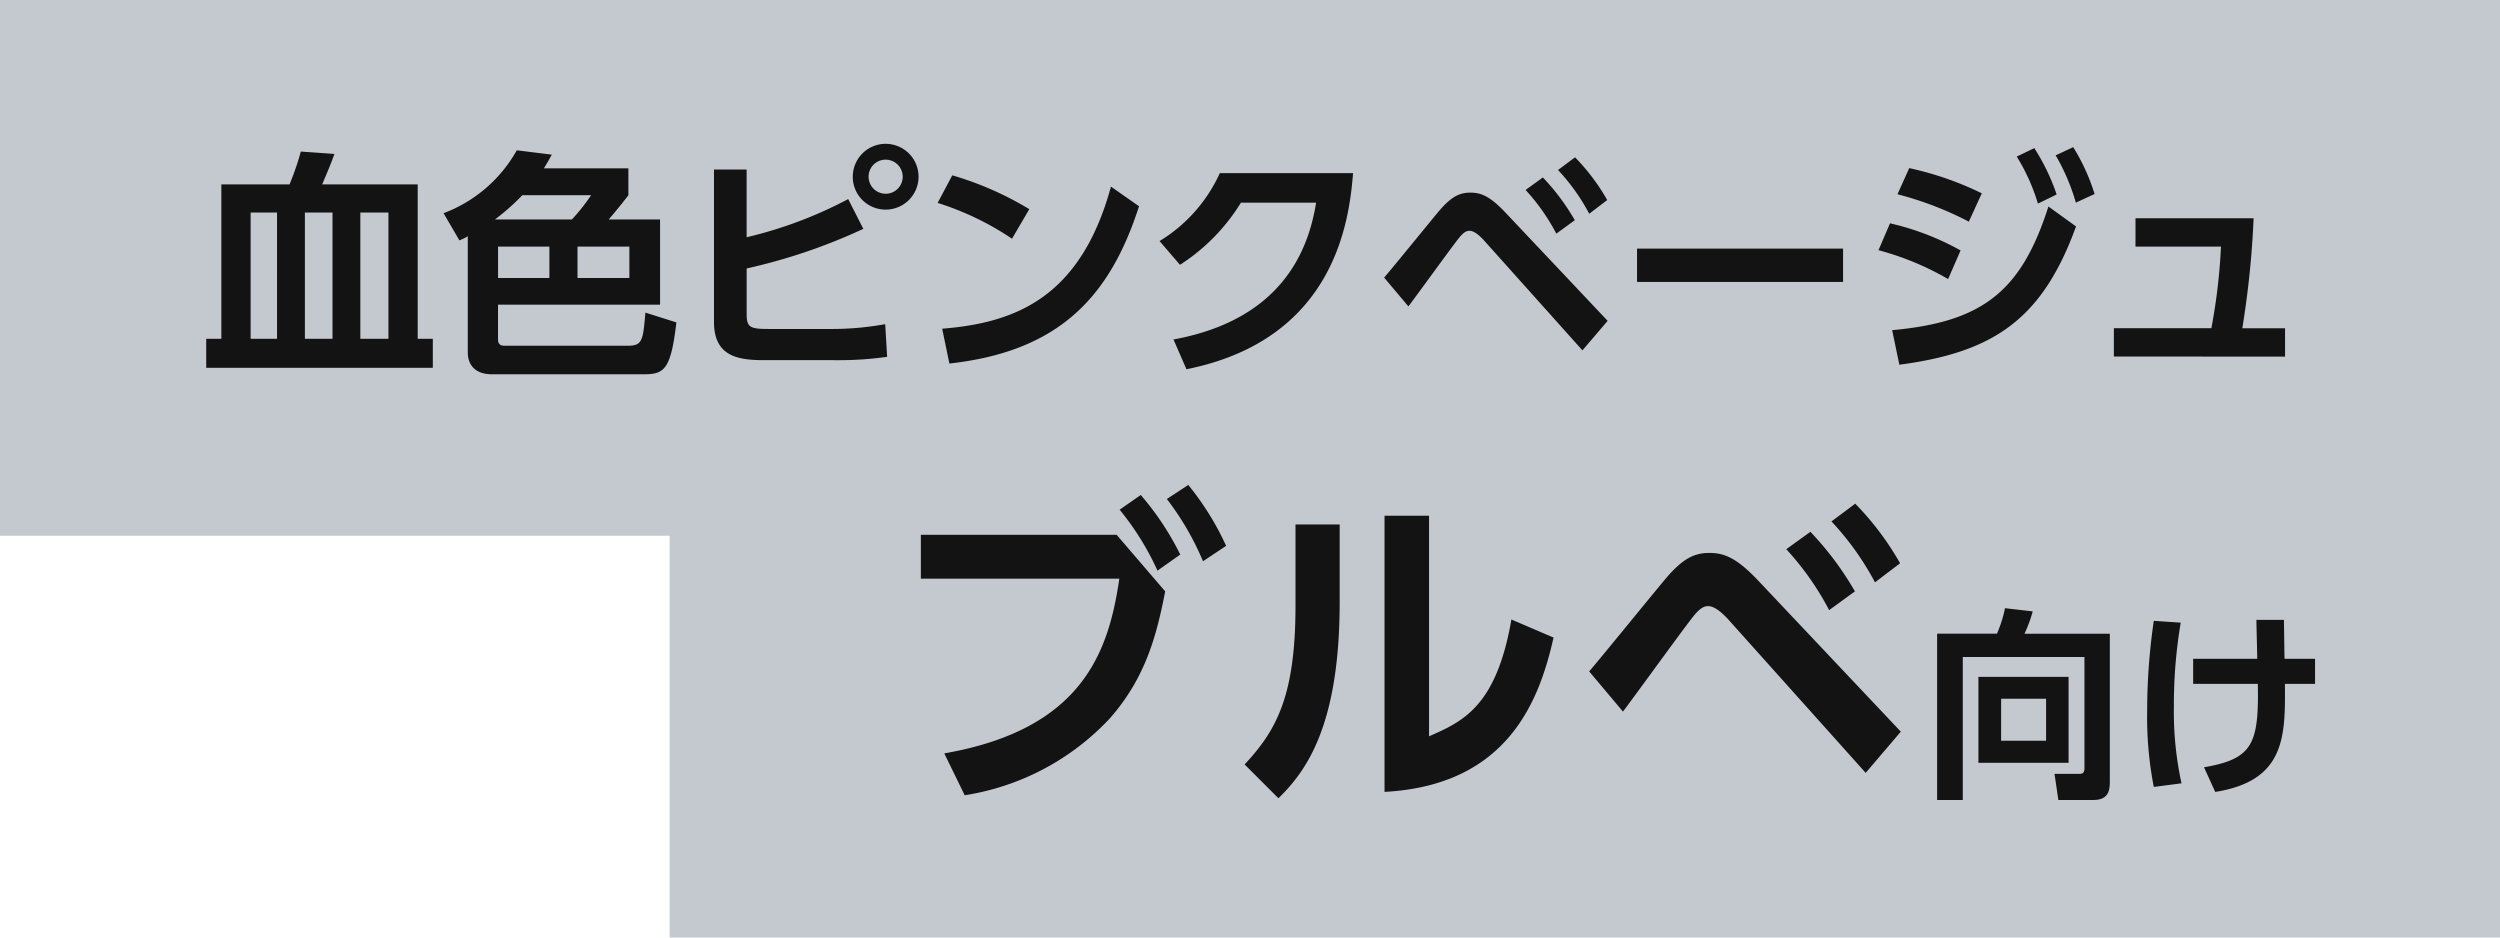
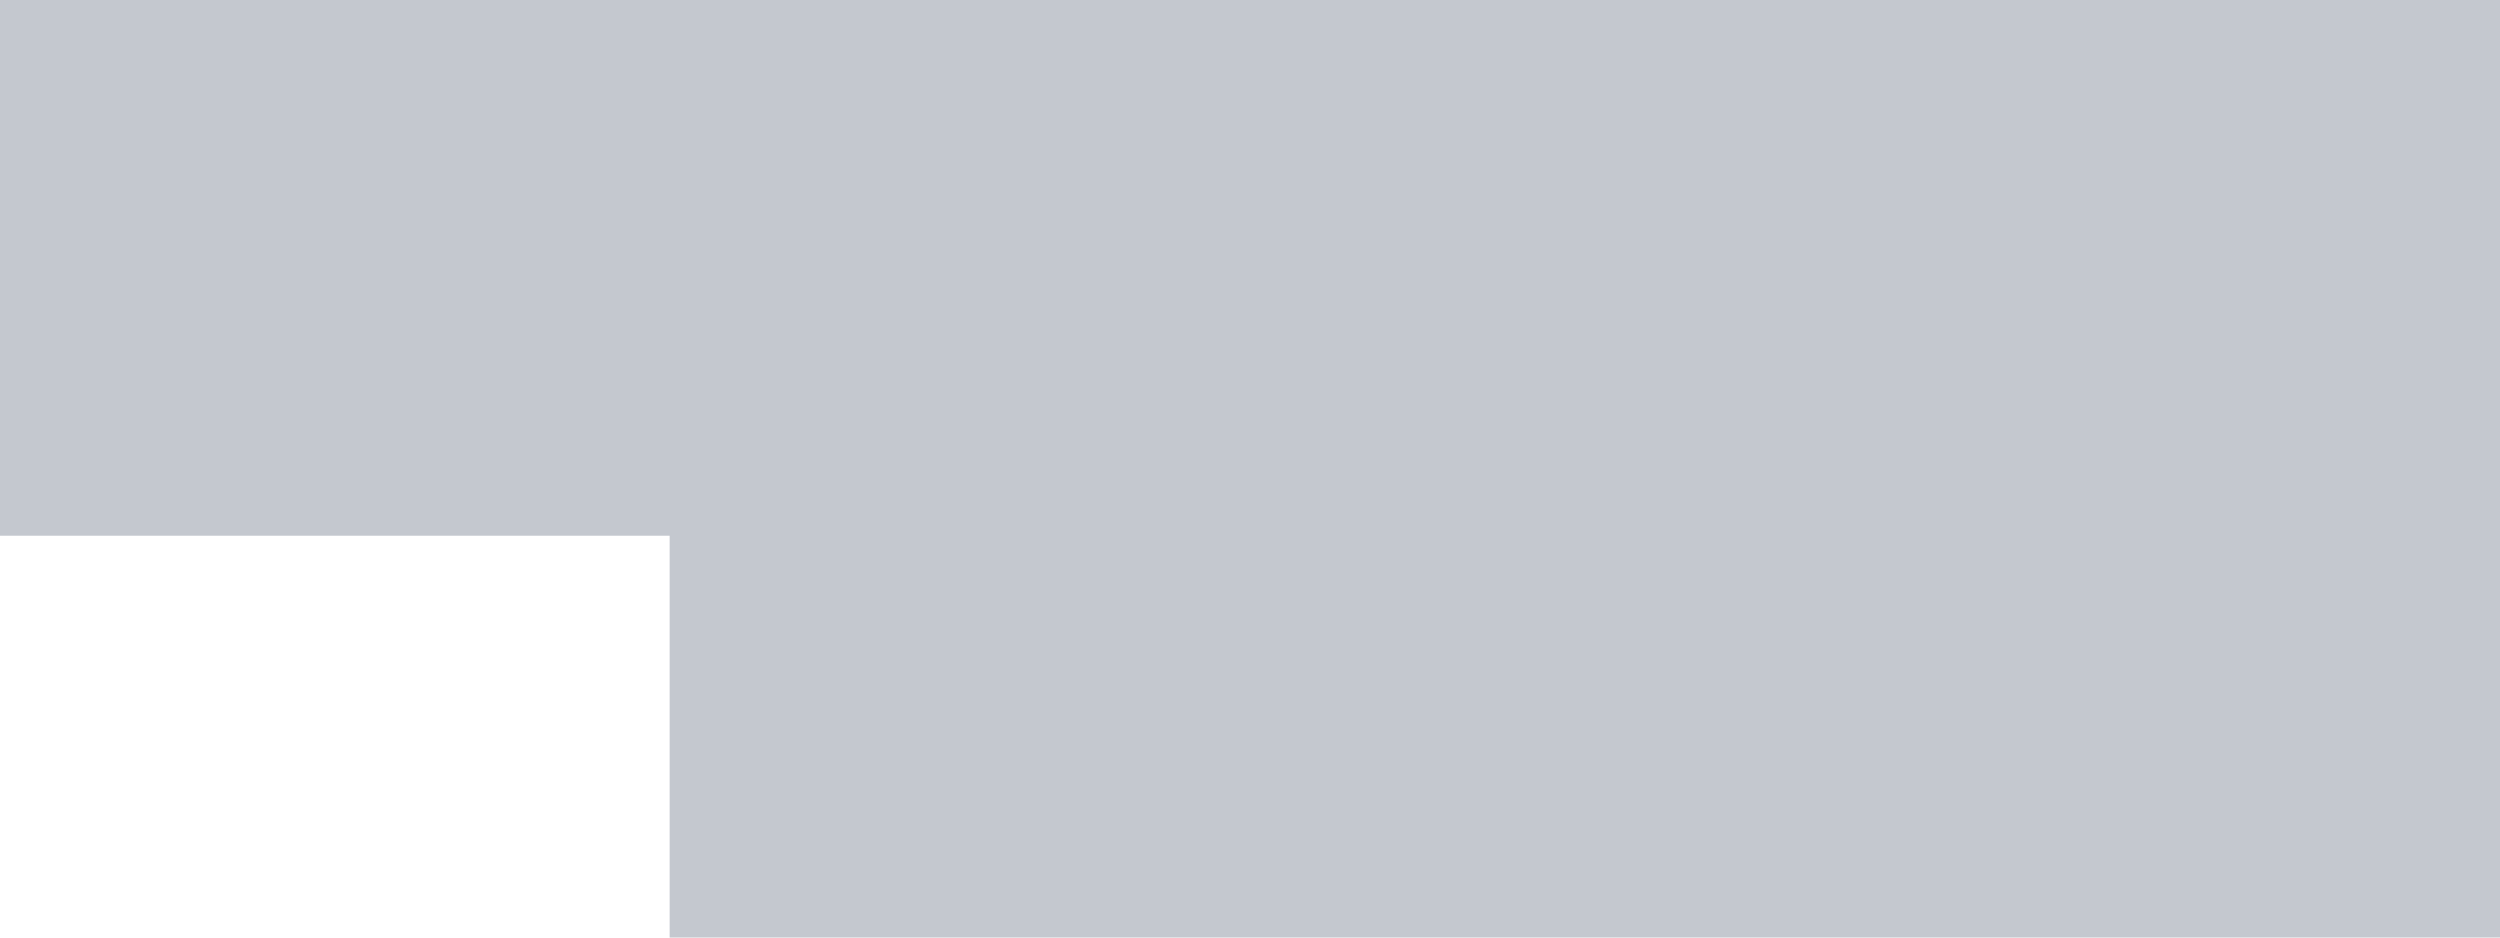
<svg xmlns="http://www.w3.org/2000/svg" width="224" height="84" viewBox="0 0 224 84">
  <g id="copy" transform="translate(-1565 -2754)">
    <path id="長方形_680" data-name="長方形 680" d="M1625,2838v-36h-60v-48h224v84Z" fill="#c4c8cf" />
-     <path id="血色ピンクベージュ" d="M1749.427,2825.678l-.342-2.34h2.249c.414,0,.432-.269.432-.556v-9.916h-10.9v12.813h-2.3v-14.9h5.362a11.483,11.483,0,0,0,.72-2.285l2.483.287a12.2,12.2,0,0,1-.738,2h7.647v13.26c0,.756-.108,1.638-1.475,1.638Zm-72.908-3.184c2.789-3,4.558-6.028,4.558-14.216v-7.288h3.958v6.959c0,11.156-3.059,15.206-5.488,17.574Zm-26.912-.991c12.387-2.159,14.726-9.087,15.685-15.656h-17.784v-3.927h17.544l4.349,5.068c-.75,3.839-1.709,7.678-4.948,11.366a22.545,22.545,0,0,1-13.016,6.9Zm112.872,1.243c4.354-.739,4.93-2.088,4.822-7.469h-5.794v-2.248h5.74c0-.558-.072-2.988-.072-3.491h2.465c.018.99.036,2.626.054,3.491h2.735v2.248h-2.7c.036,4.661.072,8.673-6.244,9.681Zm-73.424-22.536h3.988v19.763c3-1.318,6.028-2.638,7.378-10.466l3.778,1.62c-1.229,5.4-3.929,13.225-15.144,13.825Zm68.332,17.478a55.51,55.51,0,0,1,.593-8.061l2.412.163a44.068,44.068,0,0,0-.612,7.52,30,30,0,0,0,.684,6.875l-2.484.323A32.538,32.538,0,0,1,1757.387,2817.688Zm-37.582-8.24c-.509-.54-1.169-1.14-1.769-1.14s-1.079.6-1.65,1.351c-.989,1.29-5.1,6.957-5.968,8.1l-3.028-3.6c1.139-1.32,5.908-7.2,6.9-8.366,1.559-1.83,2.609-2.25,3.868-2.25,1.32,0,2.46.42,4.5,2.609l12.656,13.406-3.149,3.69Zm22.461,12.9v-7.7h8.079v7.7Zm2.033-1.979h4.031v-3.761H1744.3Zm-19.247-17.16,2.16-1.559a27.79,27.79,0,0,1,3.989,5.337l-2.309,1.68A25.47,25.47,0,0,0,1725.052,2803.209Zm4.049-2.49,2.129-1.589a25.889,25.889,0,0,1,4.018,5.339l-2.249,1.708A25.29,25.29,0,0,0,1729.1,2800.72Zm-63.779-1.05,1.89-1.319a25.386,25.386,0,0,1,3.539,5.337l-2.04,1.441A24.82,24.82,0,0,0,1665.322,2799.67Zm4.229-.959,1.919-1.259a24.986,24.986,0,0,1,3.389,5.458l-2.07,1.38A25.113,25.113,0,0,0,1669.551,2798.71Zm-60.464-11.173c-1.355,0-2.173-.688-2.173-1.978V2775.17a4.375,4.375,0,0,1-.752.365l-1.42-2.432a12.588,12.588,0,0,0,6.561-5.635l3.14.388c-.258.472-.409.731-.709,1.226h7.571v2.408c-.537.711-1.226,1.549-1.763,2.173h4.6v7.635h-14.519v3.119c0,.538.365.56.624.56h11.035c1.29,0,1.333-.517,1.548-2.968l2.775.88c-.494,4.217-1.076,4.647-2.925,4.647Zm7.658-8.625h4.646v-2.819h-4.646Zm-7.12,0h4.6v-2.819h-4.6Zm-.28-5.249h6.9a18.329,18.329,0,0,0,1.721-2.173H1611.8A19.86,19.86,0,0,1,1609.346,2773.663Zm60.8,10.755c5.851-1.075,11.508-4.217,12.777-12.261h-6.733a17.491,17.491,0,0,1-5.463,5.571l-1.829-2.129a13.8,13.8,0,0,0,5.4-6.088h11.938c-.345,4.323-1.657,14.907-14.928,17.574Zm-86.667,2.539v-2.6h1.355v-13.832h6.109a24.211,24.211,0,0,0,1.011-2.946l3.011.214c-.237.668-.473,1.27-1.1,2.731h8.562v13.832h1.354v2.6Zm13.809-2.6h2.517V2773.04h-2.517Zm-4.969,0h2.474V2773.04h-2.474Zm-4.861,0h2.366V2773.04h-2.366Zm147.082-.775c8.088-.731,11.572-3.463,14-11.078l2.474,1.786c-3.011,8.281-7.335,11.271-15.832,12.389Zm-85.119-.129c6.388-.517,12.369-2.647,15.122-12.733l2.516,1.762c-2.56,7.937-6.991,12.993-16.993,14.09Zm-15.994,2.817c-2.344,0-4.452-.365-4.452-3.419v-13.659h2.925v6.066a38.125,38.125,0,0,0,9.1-3.42l1.355,2.667a51.138,51.138,0,0,1-10.454,3.549v4.045c0,1.247.28,1.377,2.044,1.377h5.571a26.673,26.673,0,0,0,4.8-.431l.172,2.926a30.125,30.125,0,0,1-4.195.3Zm120.978-.322v-2.539h8.734a51.78,51.78,0,0,0,.86-7.313h-7.658v-2.537h10.583a83.05,83.05,0,0,1-1.011,9.851h3.829v2.539Zm-56.478-10.453c-.365-.388-.839-.817-1.269-.817s-.774.429-1.183.968c-.71.924-3.657,4.99-4.28,5.808l-2.173-2.581c.817-.947,4.237-5.163,4.947-6,1.119-1.311,1.871-1.613,2.775-1.613.946,0,1.764.3,3.226,1.871l9.077,9.616-2.259,2.645Zm13.753,3.768v-2.99h18.46v2.99Zm21.634-2.843,1.032-2.41a23.781,23.781,0,0,1,6.324,2.43l-1.119,2.562A25.6,25.6,0,0,0,1733.315,2776.417Zm-84.3-4.237,1.312-2.474a29,29,0,0,1,6.9,3.032l-1.549,2.646A25.856,25.856,0,0,0,1649.012,2772.18Zm52.68-1.163,1.549-1.119a19.93,19.93,0,0,1,2.86,3.828l-1.656,1.206A18.282,18.282,0,0,0,1701.692,2771.017Zm33.322.388,1.054-2.345a28.5,28.5,0,0,1,6.5,2.259l-1.162,2.537A30.153,30.153,0,0,0,1735.014,2771.405Zm-30.418-2.174,1.527-1.138a18.544,18.544,0,0,1,2.883,3.829l-1.613,1.226A18.109,18.109,0,0,0,1704.6,2769.232Zm-63.188.6a2.947,2.947,0,1,1,2.947,2.947A2.938,2.938,0,0,1,1641.407,2769.835Zm1.419,0a1.527,1.527,0,1,0,1.527-1.528A1.518,1.518,0,0,0,1642.827,2769.835Zm102.877-1.808,1.57-.752a18.7,18.7,0,0,1,2,4.152l-1.678.816A17.415,17.415,0,0,0,1745.7,2768.028Zm3.485-.107,1.571-.732a18.01,18.01,0,0,1,1.914,4.195l-1.678.774A18.628,18.628,0,0,0,1749.189,2767.92Z" fill="#131313" />
  </g>
</svg>